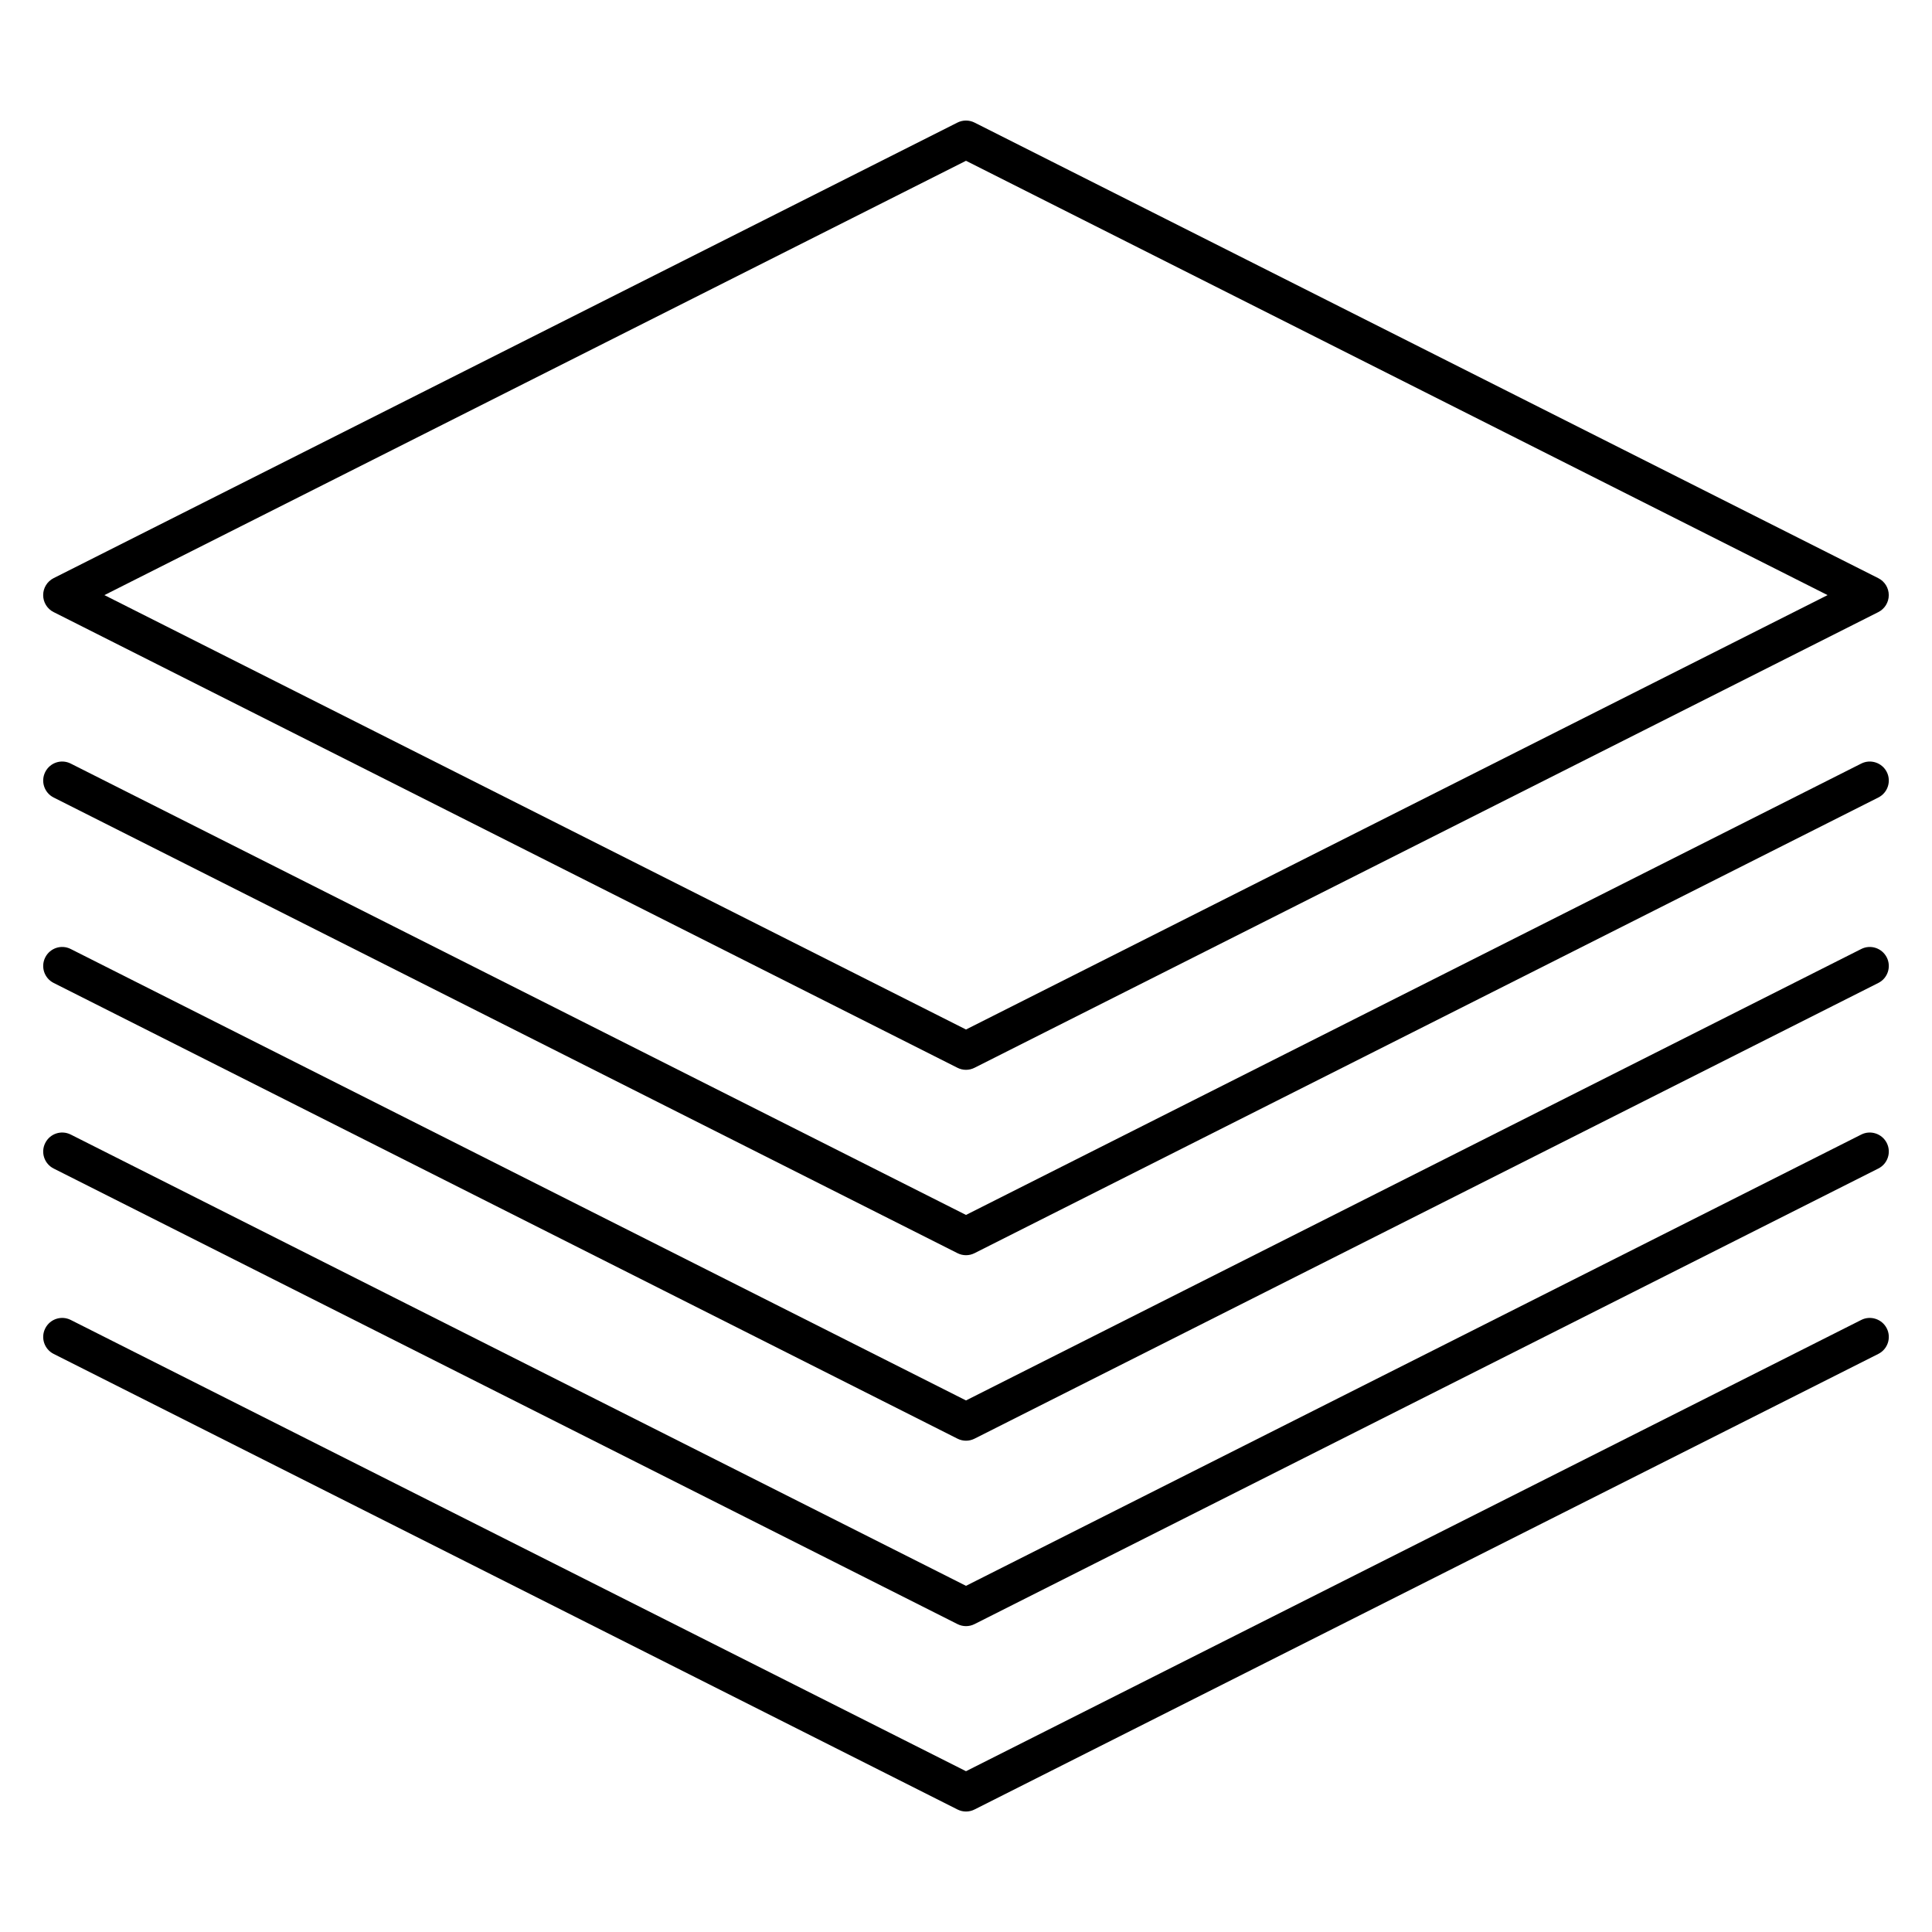
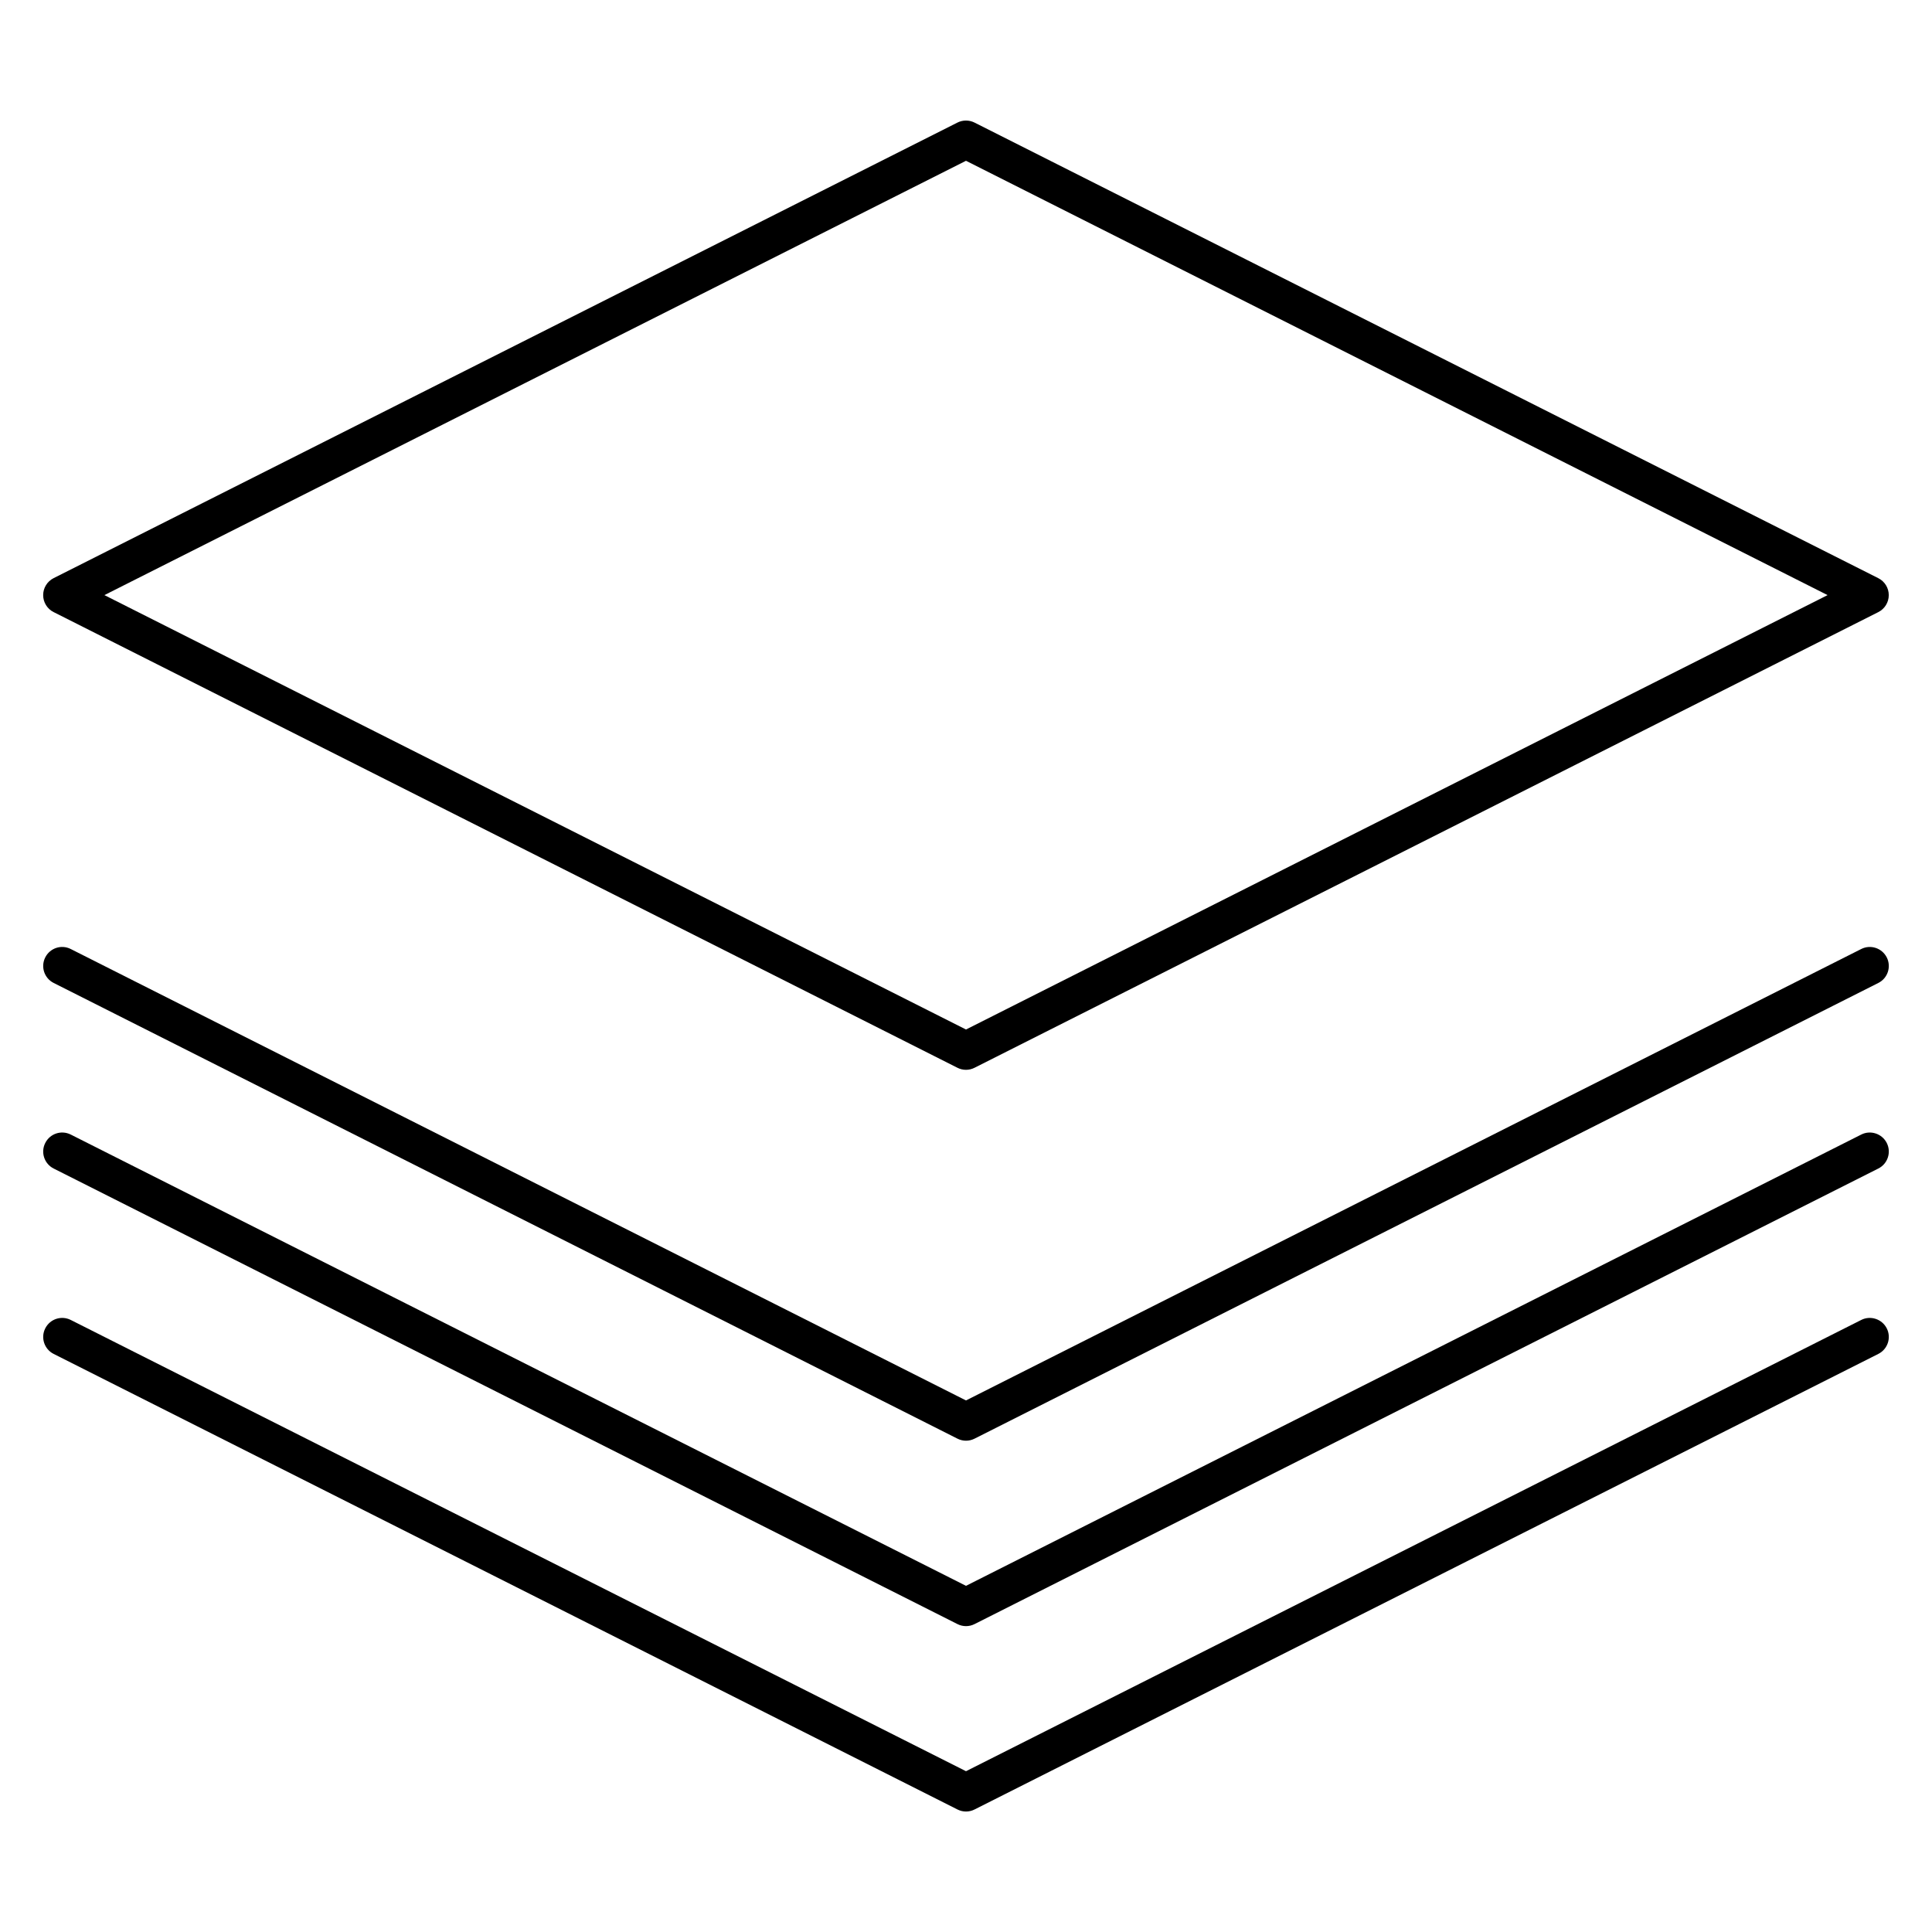
<svg xmlns="http://www.w3.org/2000/svg" fill="#000000" width="800px" height="800px" version="1.1" viewBox="144 144 512 512">
  <g>
    <path d="m158.21 306.21 239.52 120.76c0.715 0.363 1.492 0.543 2.266 0.543 0.777 0 1.551-0.18 2.266-0.543l239.52-120.76c1.691-0.855 2.762-2.59 2.762-4.492 0-1.906-1.066-3.637-2.769-4.492l-239.51-120.74c-1.43-0.715-3.113-0.715-4.535 0l-239.52 120.73c-1.691 0.855-2.769 2.59-2.769 4.492-0.004 1.906 1.074 3.648 2.769 4.508zm241.79-119.6 228.33 115.1-228.33 115.12-228.33-115.12z" />
-     <path d="m637.24 346.36-237.24 119.61-237.25-119.61c-2.5-1.27-5.512-0.25-6.762 2.227-1.258 2.488-0.25 5.512 2.227 6.762l239.52 120.75c0.715 0.363 1.492 0.543 2.266 0.543 0.777 0 1.551-0.18 2.266-0.543l239.51-120.75c2.488-1.25 3.488-4.281 2.238-6.762-1.266-2.488-4.309-3.488-6.777-2.227z" />
    <path d="m637.24 395.5-237.24 119.63-237.25-119.63c-2.5-1.27-5.512-0.25-6.762 2.227-1.258 2.488-0.25 5.512 2.227 6.762l239.52 120.77c0.715 0.363 1.492 0.543 2.266 0.543 0.777 0 1.551-0.18 2.266-0.543l239.52-120.77c2.481-1.25 3.477-4.281 2.227-6.762-1.262-2.488-4.305-3.488-6.773-2.227z" />
    <path d="m637.25 444.67-237.25 119.59-237.25-119.59c-2.5-1.258-5.512-0.25-6.762 2.238-1.258 2.481-0.25 5.512 2.227 6.762l239.52 120.73c0.715 0.363 1.492 0.543 2.266 0.543 0.777 0 1.551-0.18 2.266-0.543l239.51-120.73c2.488-1.25 3.488-4.281 2.238-6.762-1.266-2.512-4.34-3.481-6.766-2.238z" />
    <path d="m637.25 493.8-237.25 119.59-237.25-119.59c-2.5-1.25-5.512-0.25-6.762 2.238-1.258 2.481-0.25 5.512 2.227 6.762l239.52 120.73c0.715 0.363 1.492 0.543 2.266 0.543 0.777 0 1.551-0.18 2.266-0.543l239.51-120.73c2.488-1.25 3.488-4.281 2.238-6.762-1.266-2.508-4.34-3.477-6.766-2.238z" />
  </g>
</svg>